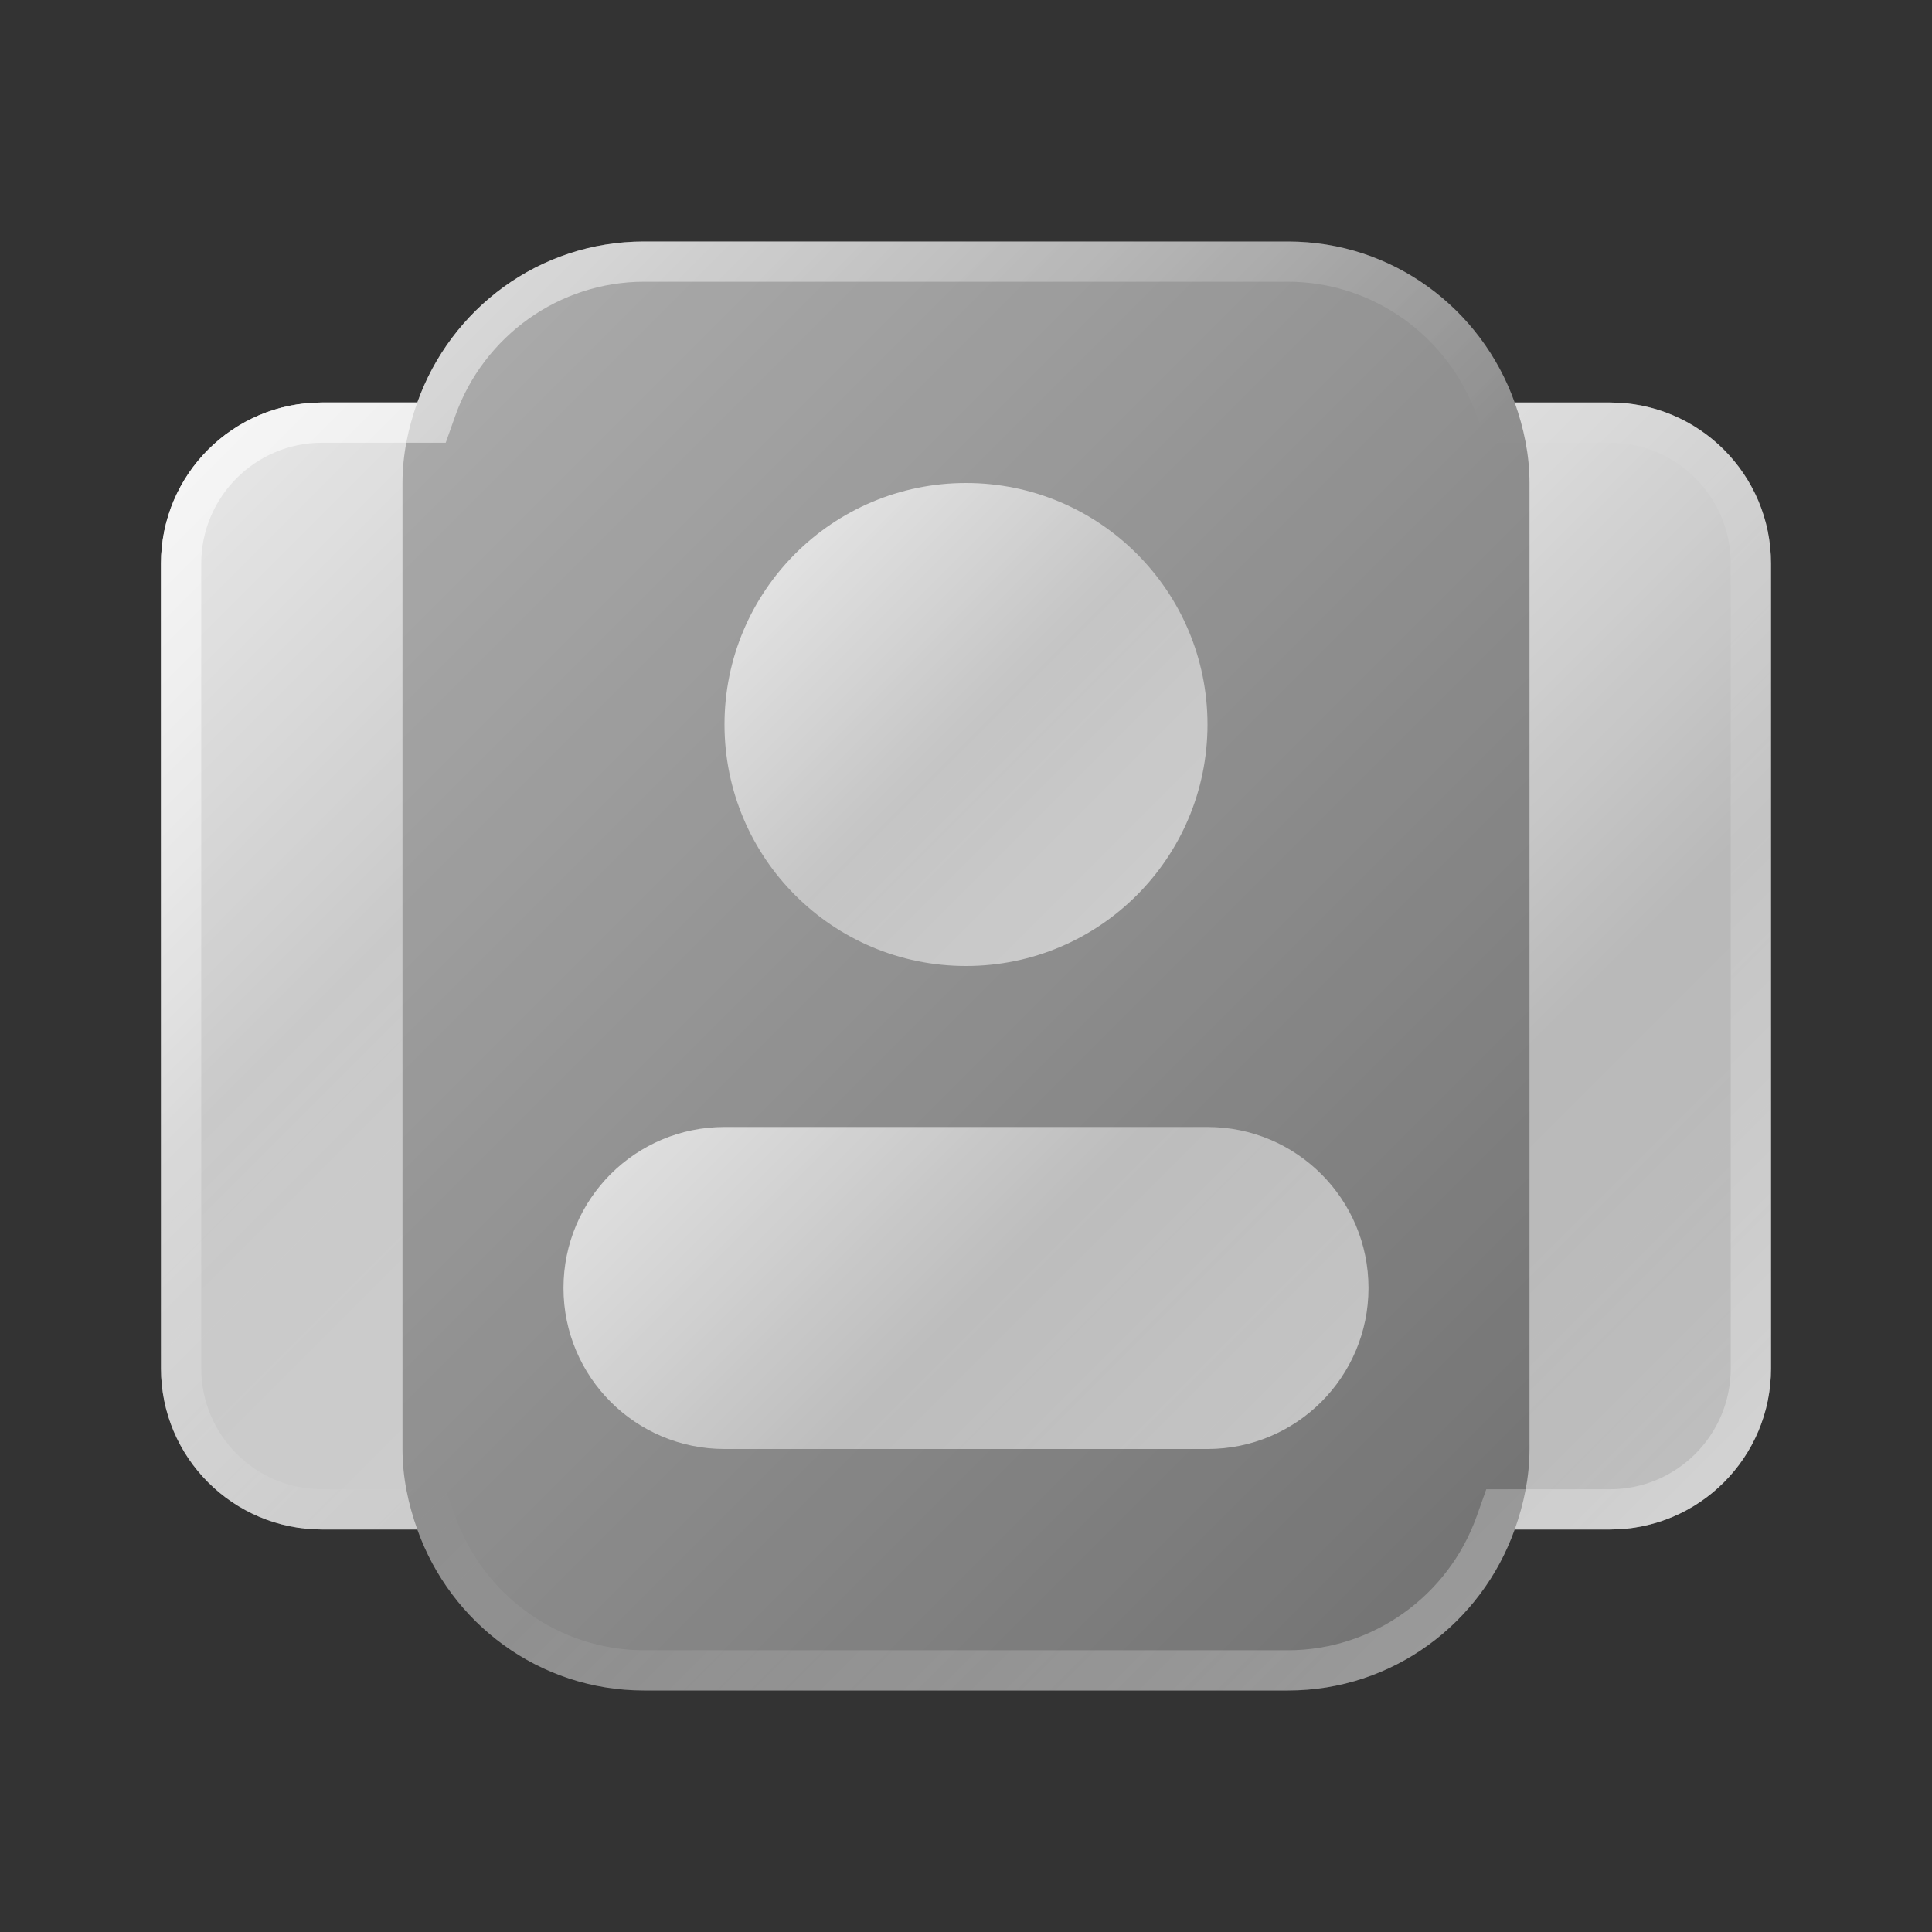
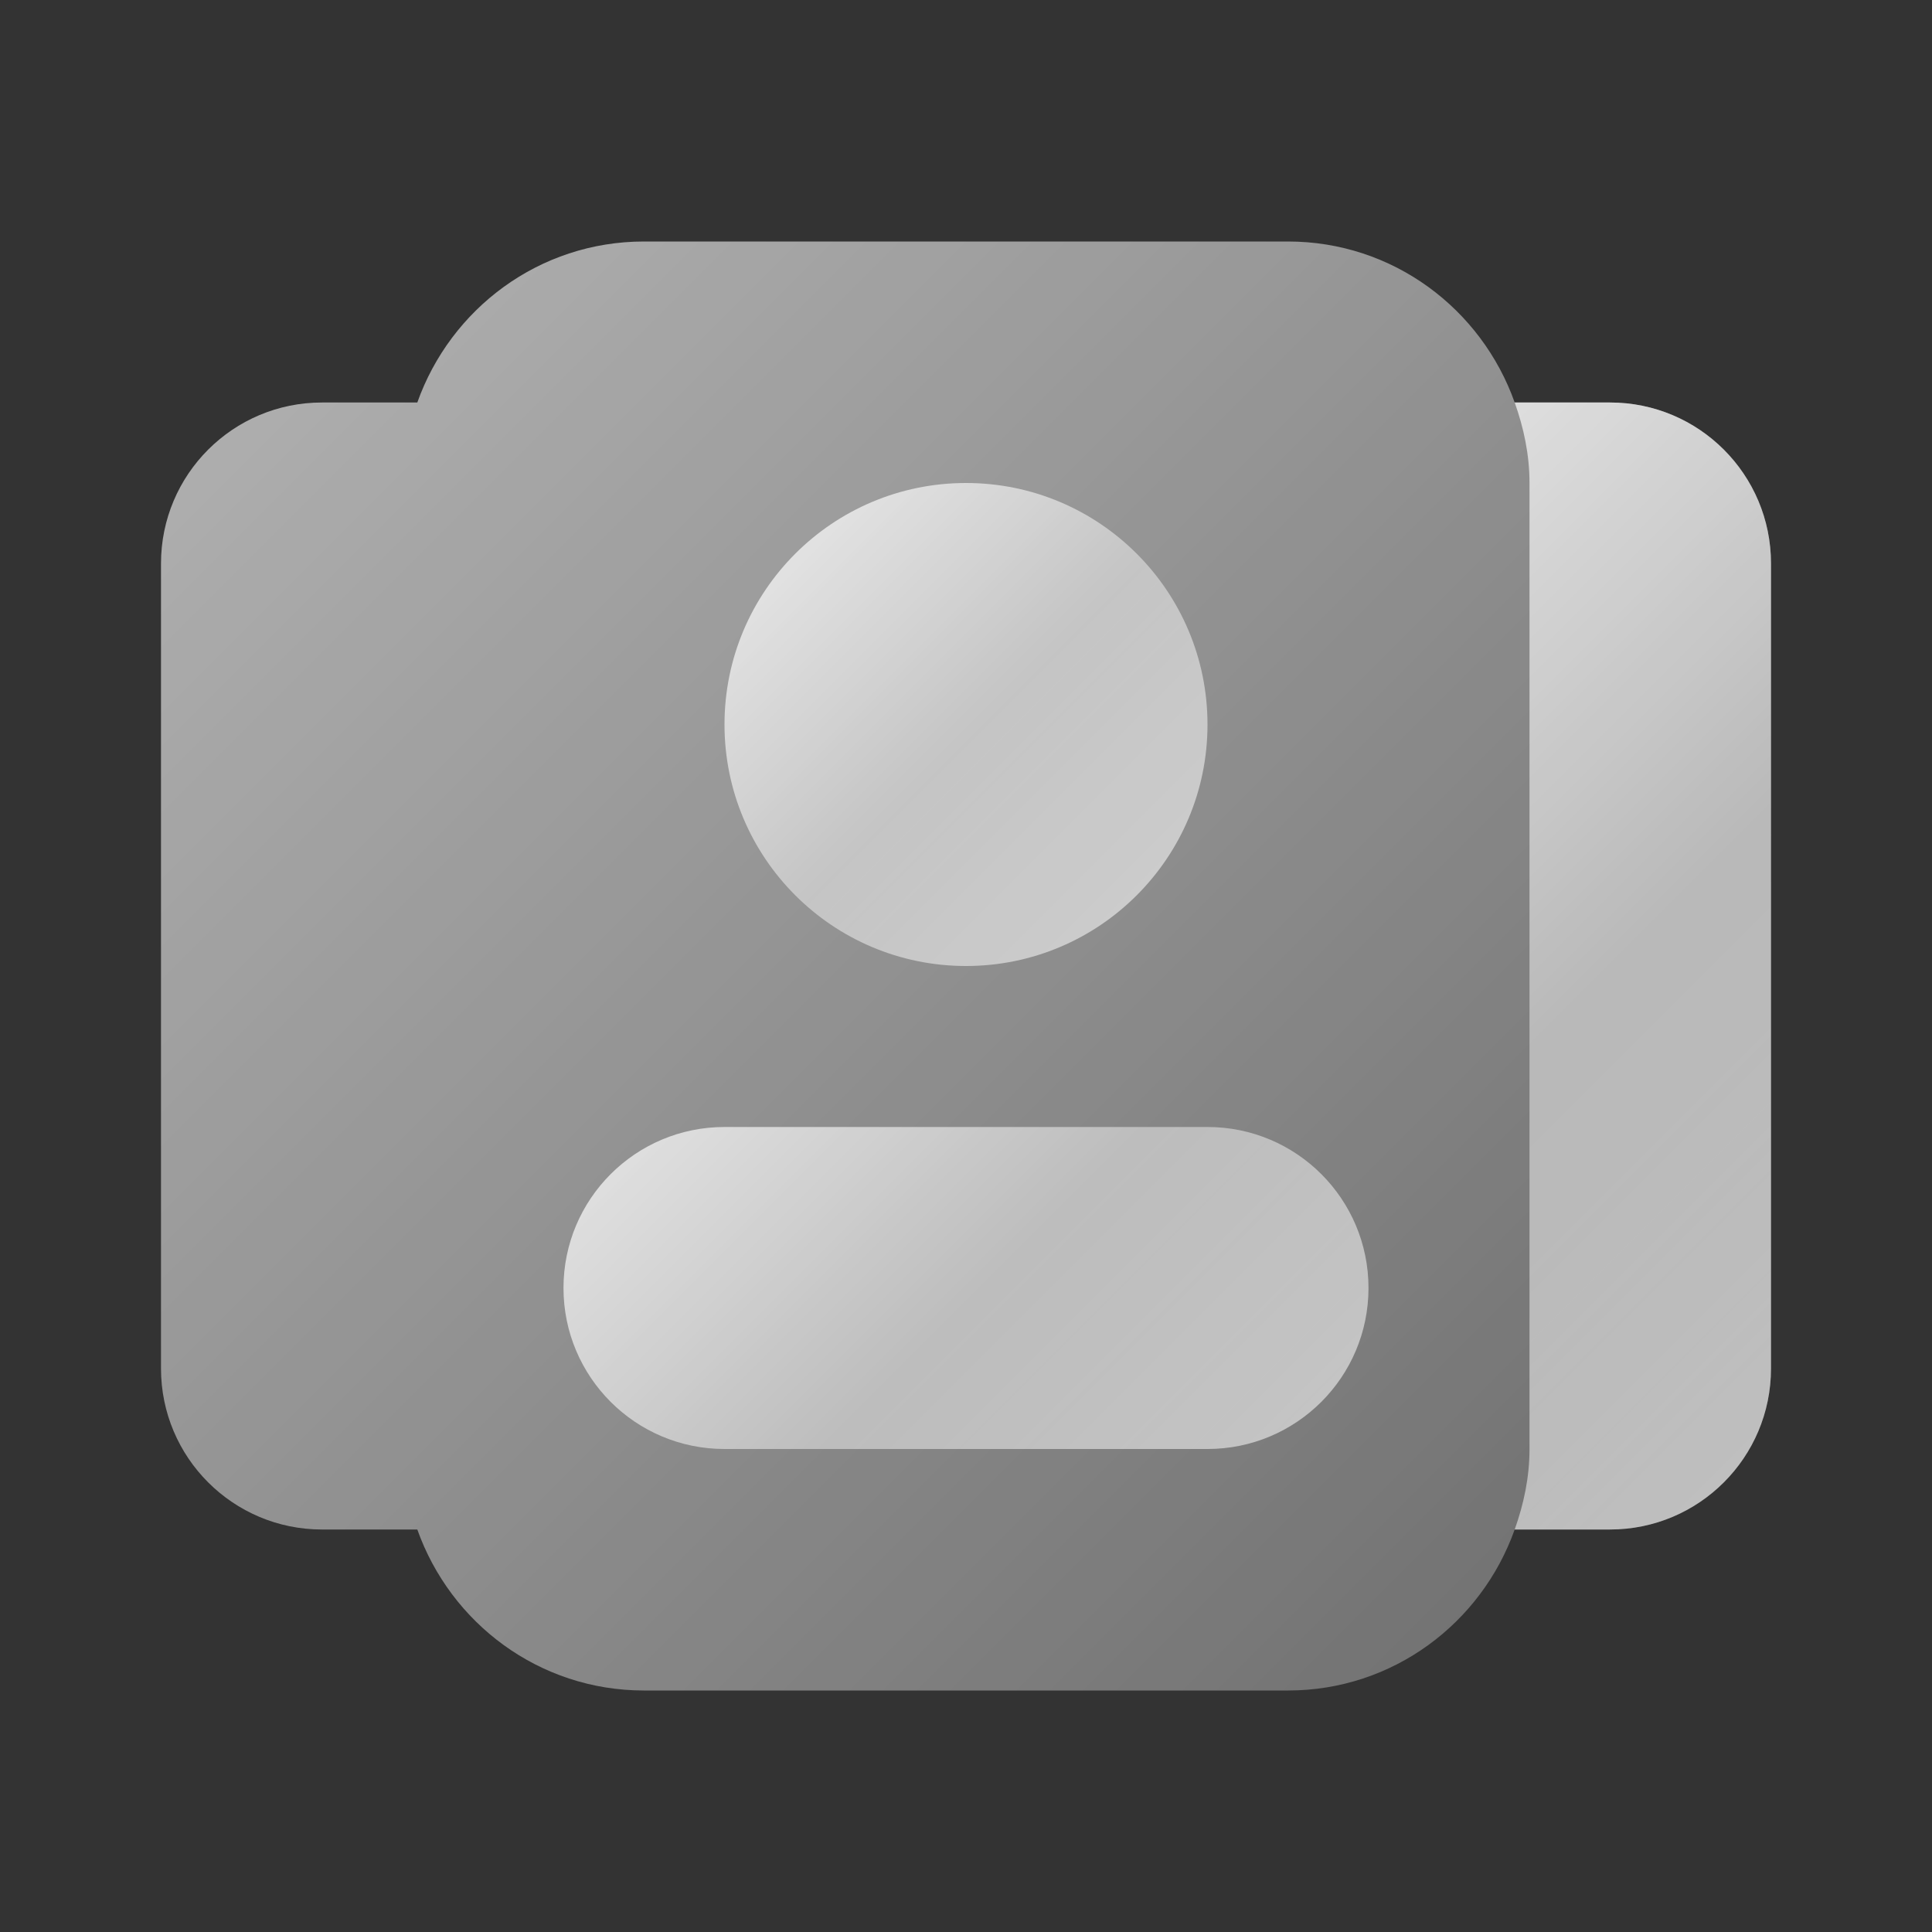
<svg xmlns="http://www.w3.org/2000/svg" width="160" height="160" viewBox="0 0 160 160" fill="none">
  <rect x="0" y="0" width="160" height="160" fill="#333333" stroke="none" />
  <path d="M133.333 33.333H125.44C122.687 25.58 115.36 20 106.667 20H53.333C44.64 20 37.313 25.58 34.56 33.333H26.667C19.3 33.333 13.333 39.3 13.333 46.667V113.333C13.333 120.7 19.3 126.667 26.667 126.667H34.56C37.313 134.42 44.64 140 53.333 140H106.667C115.36 140 122.687 134.42 125.44 126.667H133.333C140.7 126.667 146.667 120.7 146.667 113.333V46.667C146.667 39.3 140.7 33.333 133.333 33.333Z" fill="url(#paint0_linear_286_239)" />
-   <path d="M106.667 23.333C113.653 23.333 119.94 27.8 122.3 34.447L123.087 36.667H125.44H133.333C138.847 36.667 143.333 41.153 143.333 46.667V113.333C143.333 118.847 138.847 123.333 133.333 123.333H125.44H123.087L122.3 125.553C119.94 132.2 113.653 136.667 106.667 136.667H53.333C46.347 136.667 40.06 132.2 37.7 125.553L36.913 123.333H34.56H26.667C21.153 123.333 16.667 118.847 16.667 113.333V46.667C16.667 41.153 21.153 36.667 26.667 36.667H34.56H36.913L37.7 34.447C40.06 27.8 46.347 23.333 53.333 23.333H106.667ZM106.667 20H53.333C44.64 20 37.313 25.58 34.56 33.333H26.667C19.3 33.333 13.333 39.3 13.333 46.667V113.333C13.333 120.7 19.3 126.667 26.667 126.667H34.56C37.313 134.42 44.64 140 53.333 140H106.667C115.36 140 122.687 134.42 125.44 126.667H133.333C140.7 126.667 146.667 120.7 146.667 113.333V46.667C146.667 39.3 140.7 33.333 133.333 33.333H125.44C122.687 25.58 115.36 20 106.667 20Z" fill="url(#paint1_linear_286_239)" />
  <path d="M80 80C91.046 80 100 71.046 100 60C100 48.954 91.046 40 80 40C68.954 40 60 48.954 60 60C60 71.046 68.954 80 80 80Z" fill="url(#paint2_linear_286_239)" />
  <path d="M100 93.333H60C52.633 93.333 46.666 99.3 46.666 106.667C46.666 114.033 52.633 120 60 120H100C107.367 120 113.333 114.033 113.333 106.667C113.333 99.3 107.367 93.333 100 93.333Z" fill="url(#paint3_linear_286_239)" />
-   <path d="M33.333 120V40C33.333 37.647 33.813 35.427 34.56 33.333H26.667C19.3 33.333 13.333 39.3 13.333 46.667V113.333C13.333 120.7 19.3 126.667 26.667 126.667H34.56C33.813 124.573 33.333 122.353 33.333 120Z" fill="url(#paint4_linear_286_239)" />
  <path d="M133.333 33.333H125.44C126.187 35.427 126.667 37.647 126.667 40V120C126.667 122.353 126.187 124.573 125.44 126.667H133.333C140.7 126.667 146.667 120.7 146.667 113.333V46.667C146.667 39.3 140.7 33.333 133.333 33.333Z" fill="url(#paint5_linear_286_239)" />
  <defs>
    <linearGradient id="paint0_linear_286_239" x1="27.24" y1="27.24" x2="132.76" y2="132.76" gradientUnits="userSpaceOnUse">
      <stop stop-color="white" stop-opacity="0.6" />
      <stop offset="1" stop-color="white" stop-opacity="0.3" />
    </linearGradient>
    <linearGradient id="paint1_linear_286_239" x1="27.24" y1="27.24" x2="132.76" y2="132.76" gradientUnits="userSpaceOnUse">
      <stop stop-color="white" stop-opacity="0.6" />
      <stop offset="0.493" stop-color="white" stop-opacity="0" />
      <stop offset="0.997" stop-color="white" stop-opacity="0.3" />
    </linearGradient>
    <linearGradient id="paint2_linear_286_239" x1="65.86" y1="45.86" x2="94.14" y2="74.14" gradientUnits="userSpaceOnUse">
      <stop stop-color="white" stop-opacity="0.7" />
      <stop offset="0.519" stop-color="white" stop-opacity="0.45" />
      <stop offset="1" stop-color="white" stop-opacity="0.55" />
    </linearGradient>
    <linearGradient id="paint3_linear_286_239" x1="60.573" y1="87.24" x2="99.427" y2="126.093" gradientUnits="userSpaceOnUse">
      <stop stop-color="white" stop-opacity="0.7" />
      <stop offset="0.519" stop-color="white" stop-opacity="0.45" />
      <stop offset="1" stop-color="white" stop-opacity="0.55" />
    </linearGradient>
    <linearGradient id="paint4_linear_286_239" x1="1.167" y1="53.313" x2="54.54" y2="106.687" gradientUnits="userSpaceOnUse">
      <stop stop-color="white" stop-opacity="0.7" />
      <stop offset="0.519" stop-color="white" stop-opacity="0.45" />
      <stop offset="1" stop-color="white" stop-opacity="0.55" />
    </linearGradient>
    <linearGradient id="paint5_linear_286_239" x1="105.46" y1="53.313" x2="158.833" y2="106.687" gradientUnits="userSpaceOnUse">
      <stop stop-color="white" stop-opacity="0.7" />
      <stop offset="0.519" stop-color="white" stop-opacity="0.45" />
      <stop offset="1" stop-color="white" stop-opacity="0.55" />
    </linearGradient>
  </defs>
</svg>